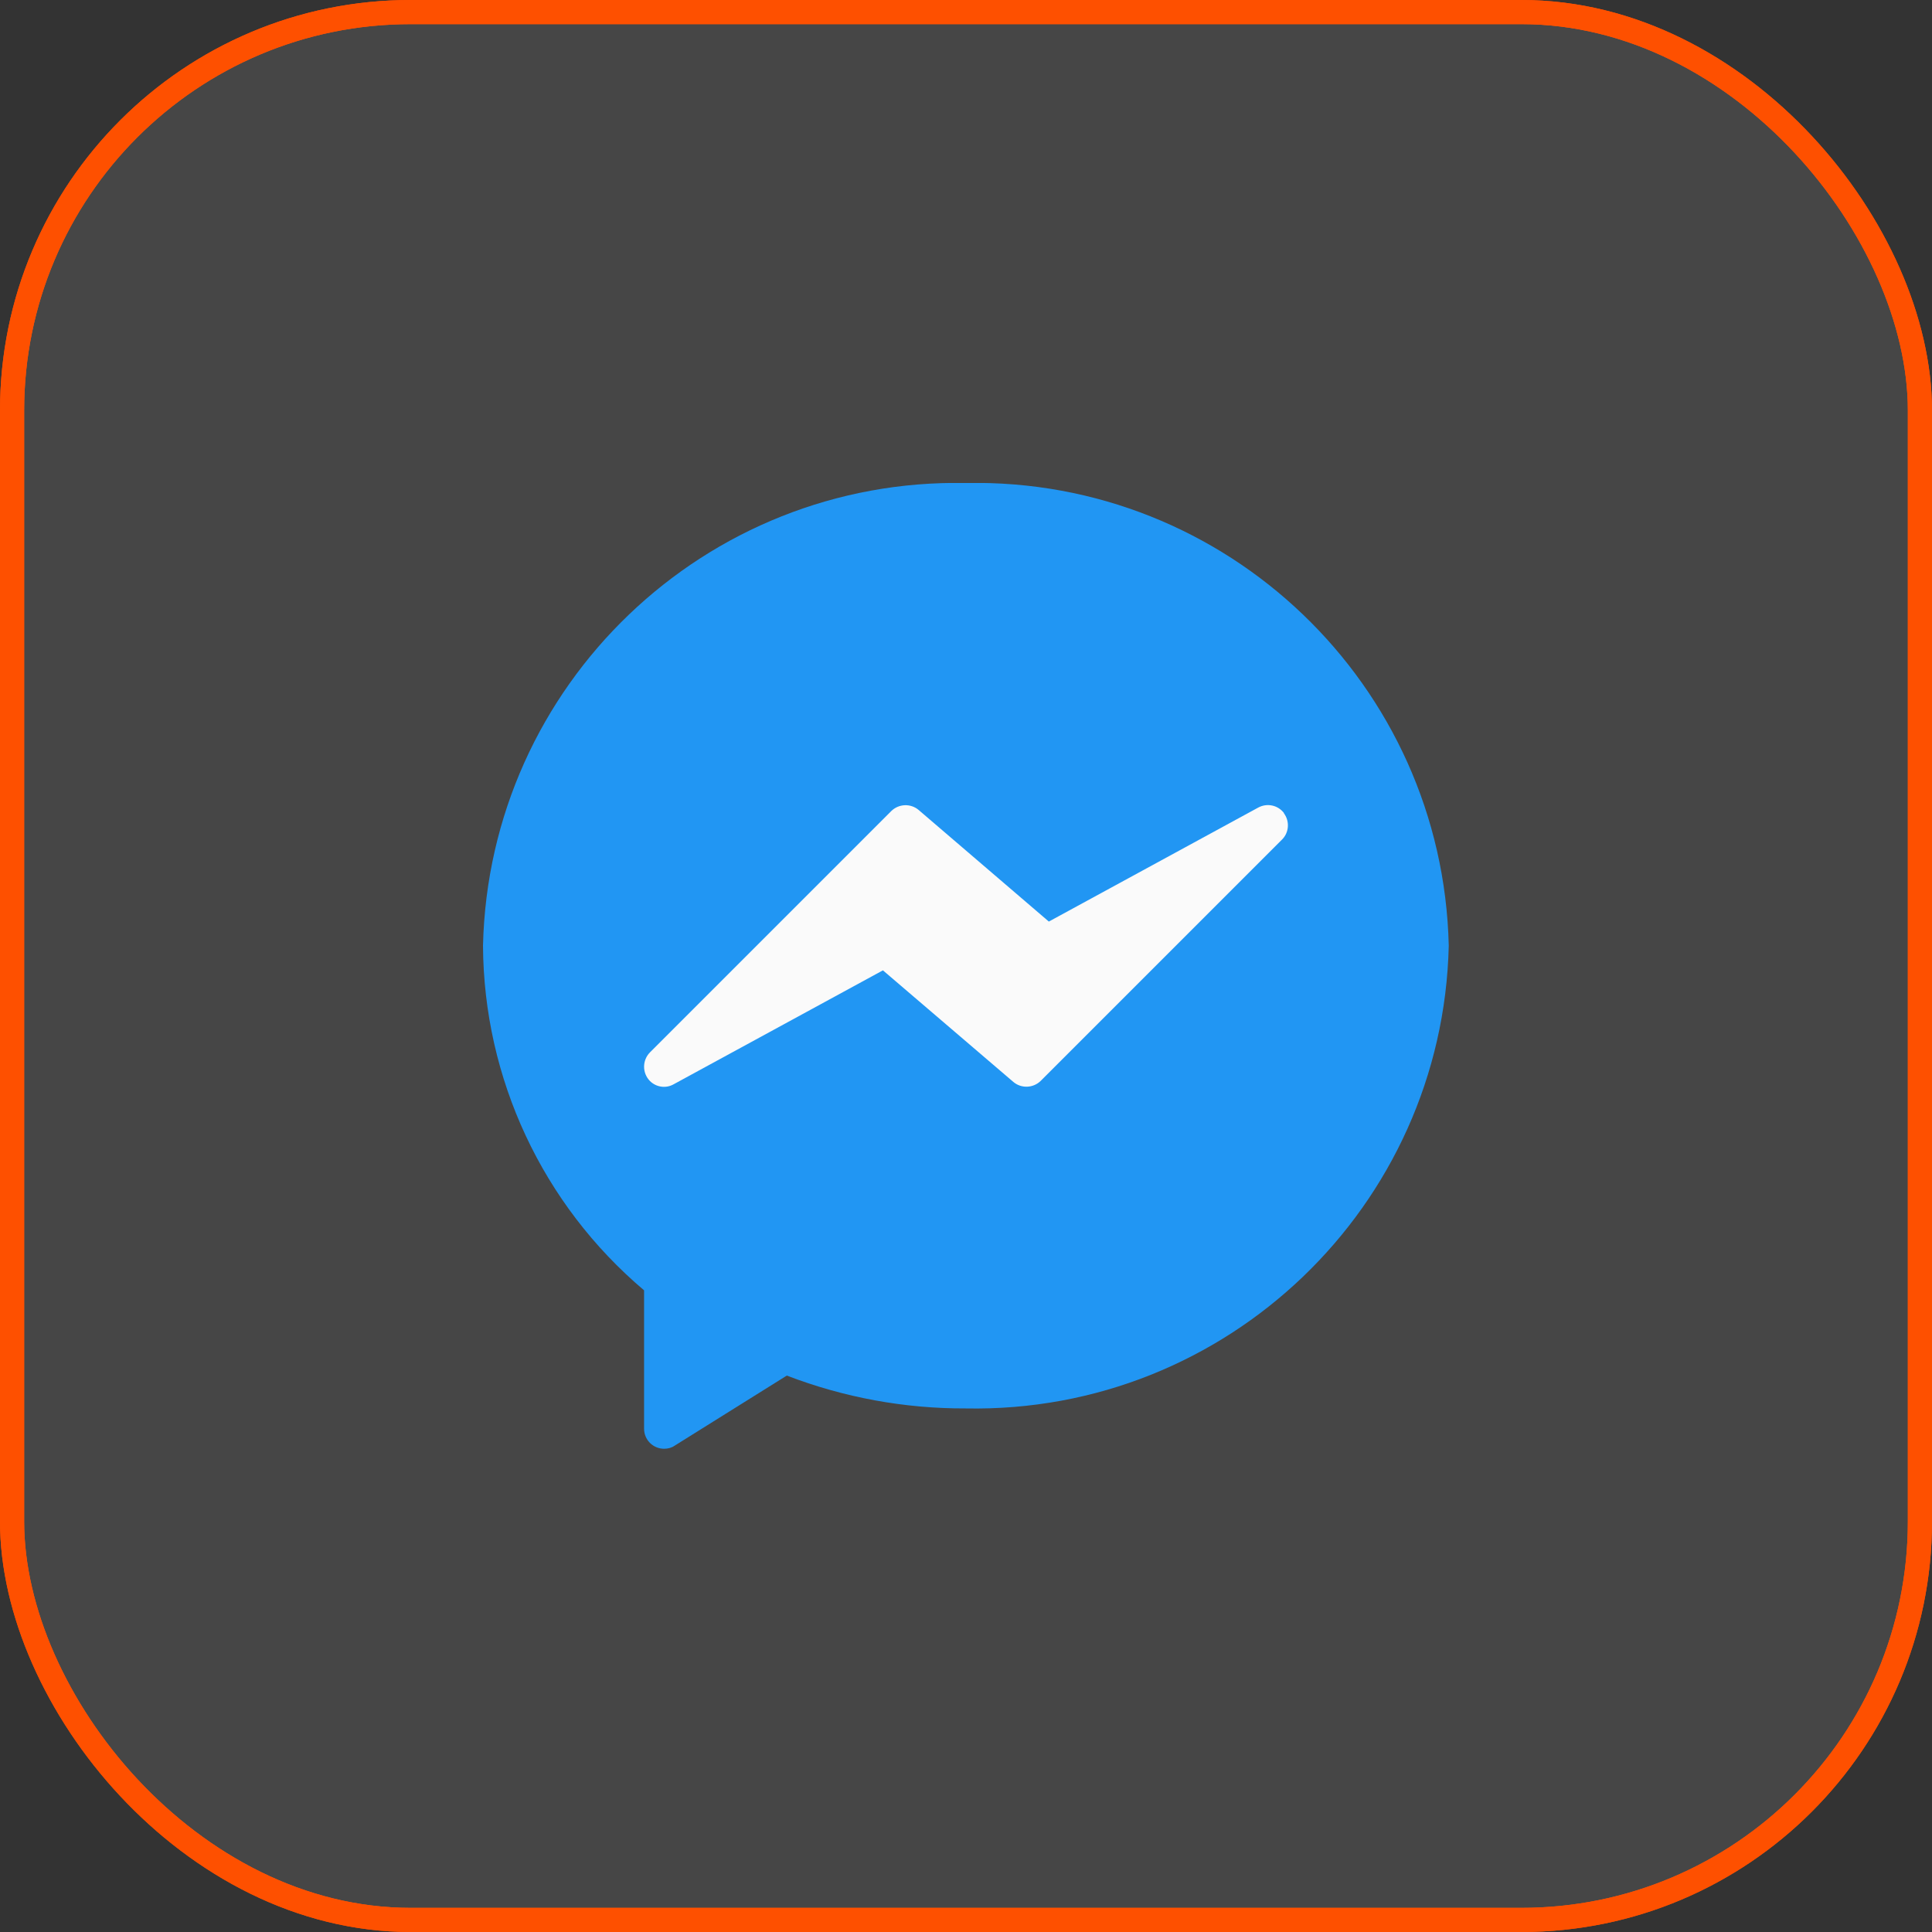
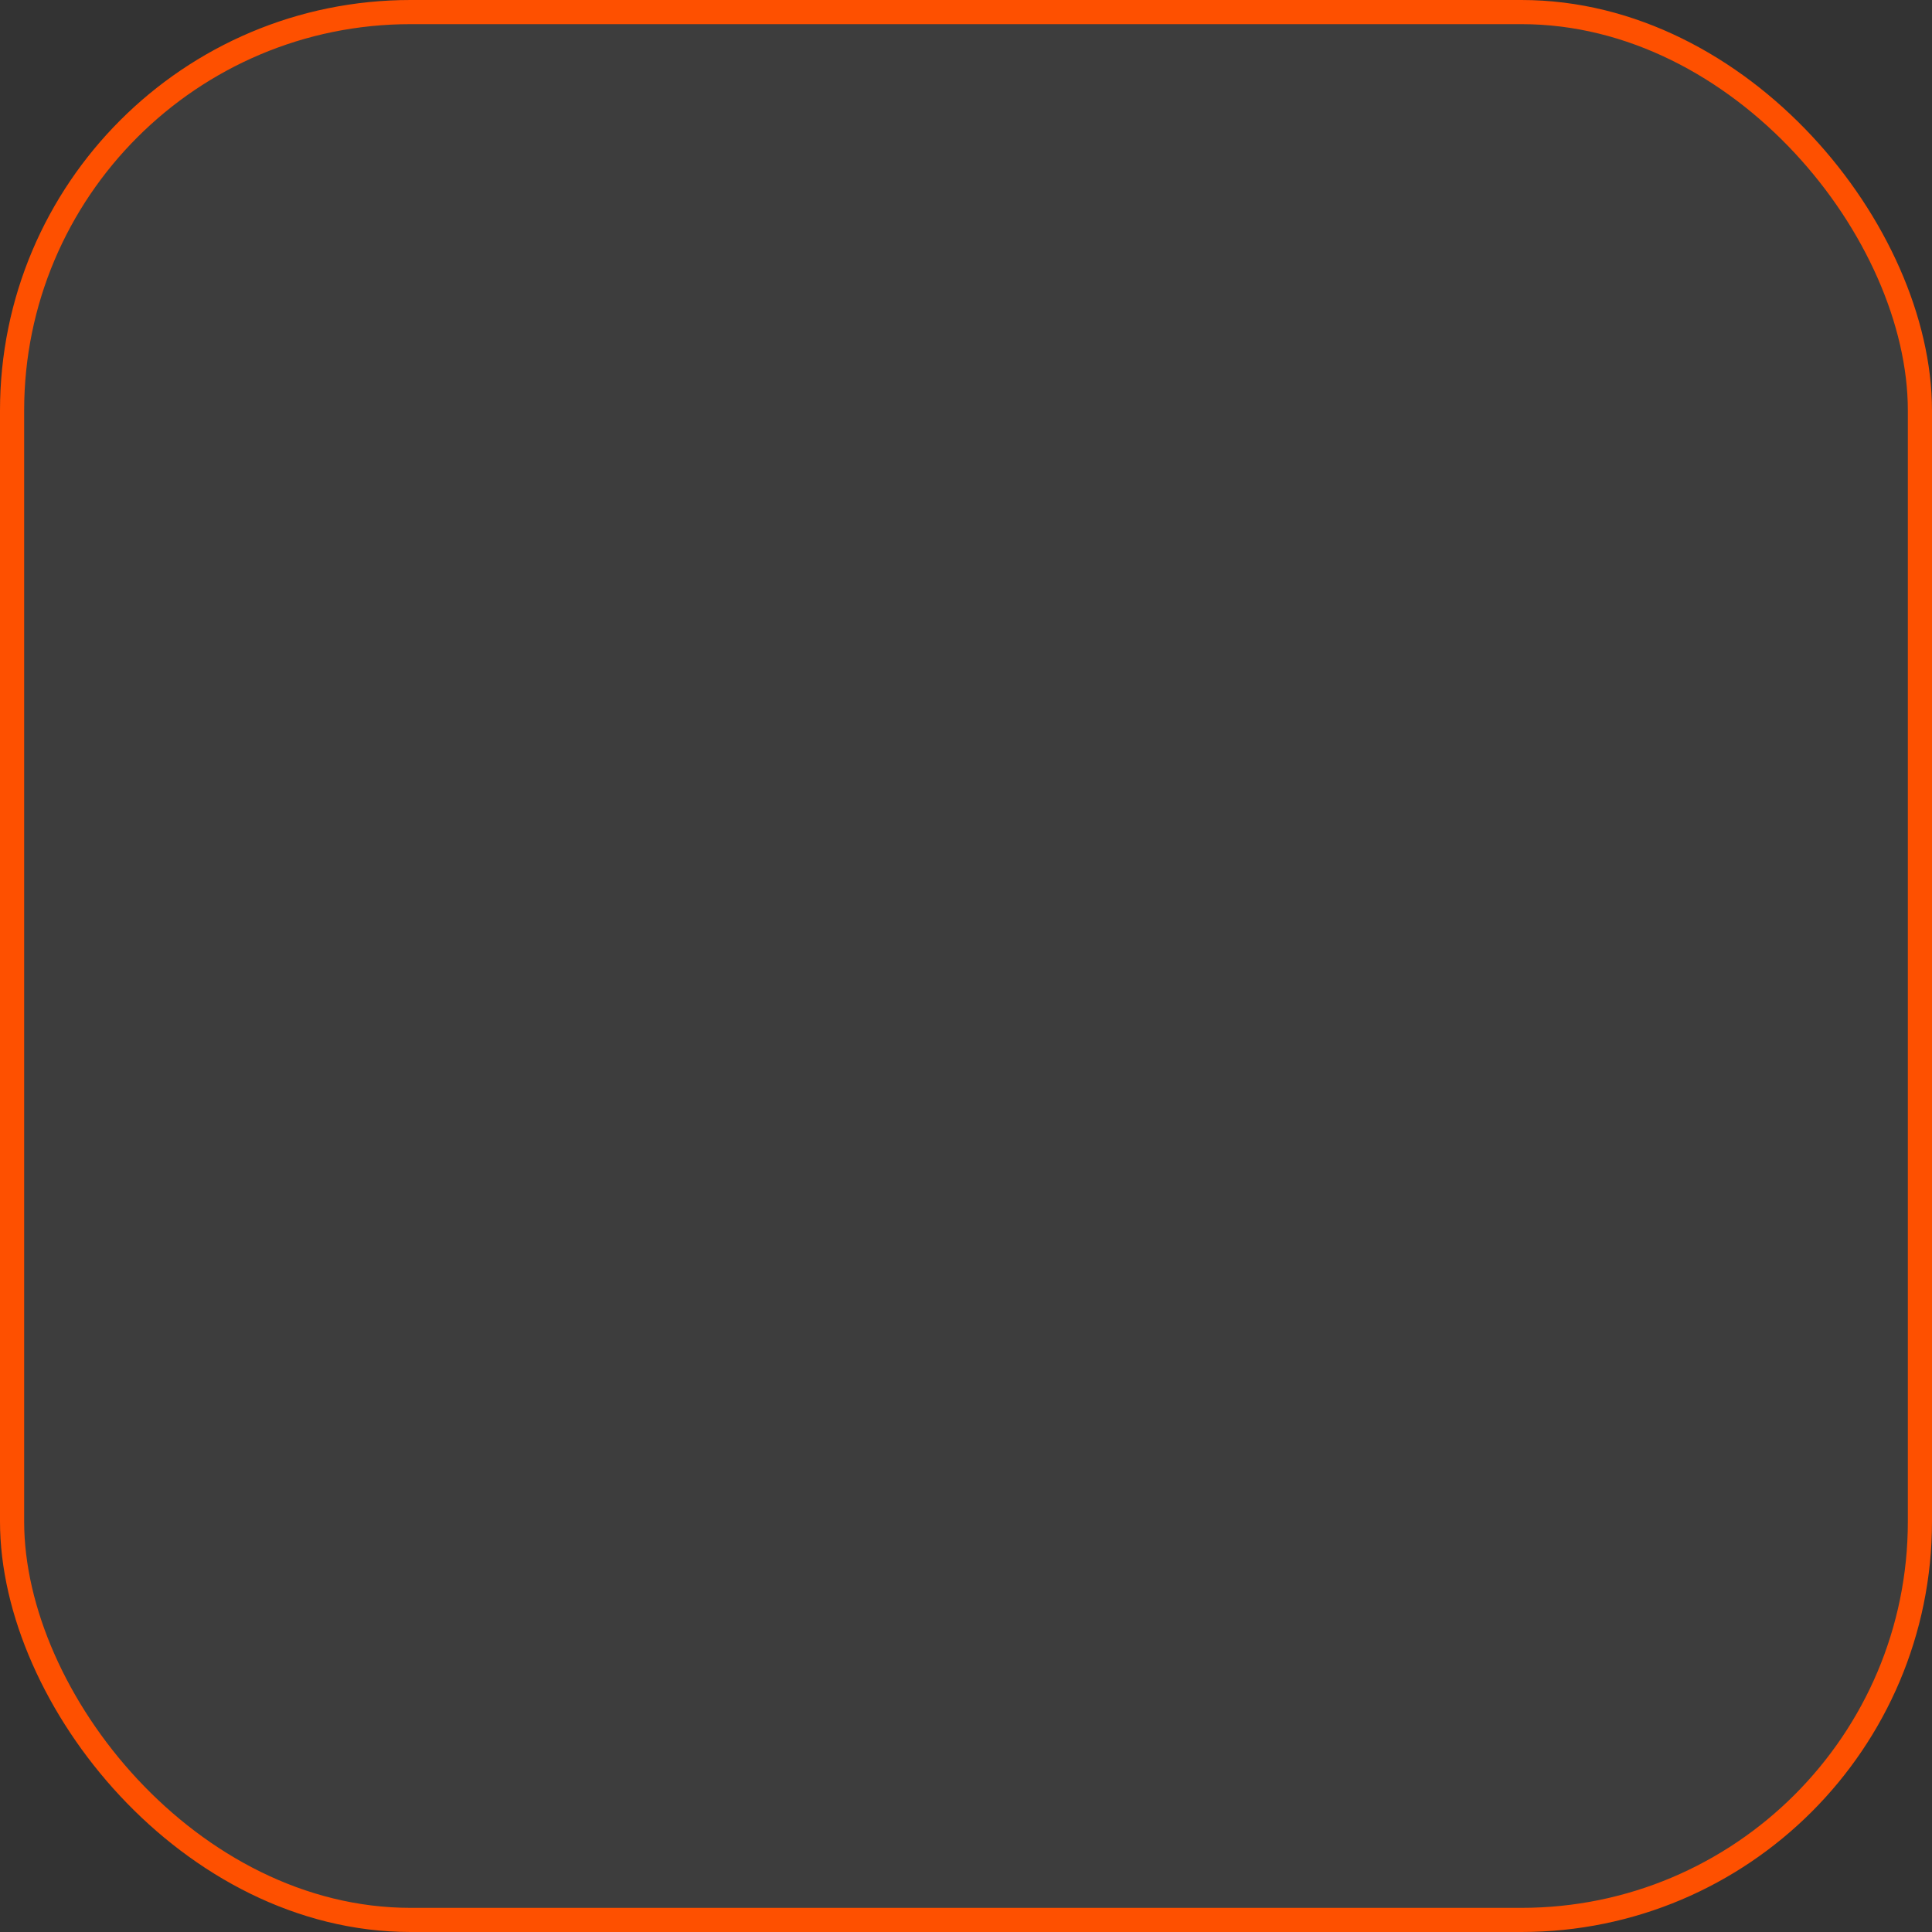
<svg xmlns="http://www.w3.org/2000/svg" id="a" viewBox="0 0 80 80">
  <rect x="0" y="0" width="80" height="80" fill="#333333" stroke="none" />
  <defs>
    <clipPath id="b">
-       <rect x="20" y="20" width="40" height="40" fill="none" />
-     </clipPath>
+       </clipPath>
  </defs>
  <rect x=".5" y=".5" width="79" height="79" rx="16.5" ry="16.5" fill="rgba(255,255,255,.05)" stroke="#fe5000" />
-   <rect x=".5" y=".5" width="79" height="79" rx="16.5" ry="16.5" fill="rgba(255,255,255,.05)" stroke="#fe5000" />
  <g clip-path="url(#b)">
-     <path d="M40,20c-10.81-.21-19.75,8.36-20,19.16.03,5.5,2.46,10.71,6.67,14.27v5.73c0,.46.37.83.83.83.16,0,.31-.04.44-.13l4.64-2.9c2.37.91,4.88,1.37,7.41,1.36,10.81.21,19.75-8.36,20-19.16-.25-10.81-9.19-19.38-20-19.16Z" fill="#2196f3" />
    <path d="M53.17,33.67c-.25-.33-.7-.43-1.07-.23l-8.67,4.72-5.39-4.62c-.33-.28-.82-.26-1.13.04l-10,10c-.32.33-.32.85,0,1.18.26.26.66.32.98.14l8.67-4.72,5.4,4.62c.33.28.82.26,1.13-.04l10-10c.29-.29.32-.76.07-1.09Z" fill="#fafafa" />
  </g>
</svg>